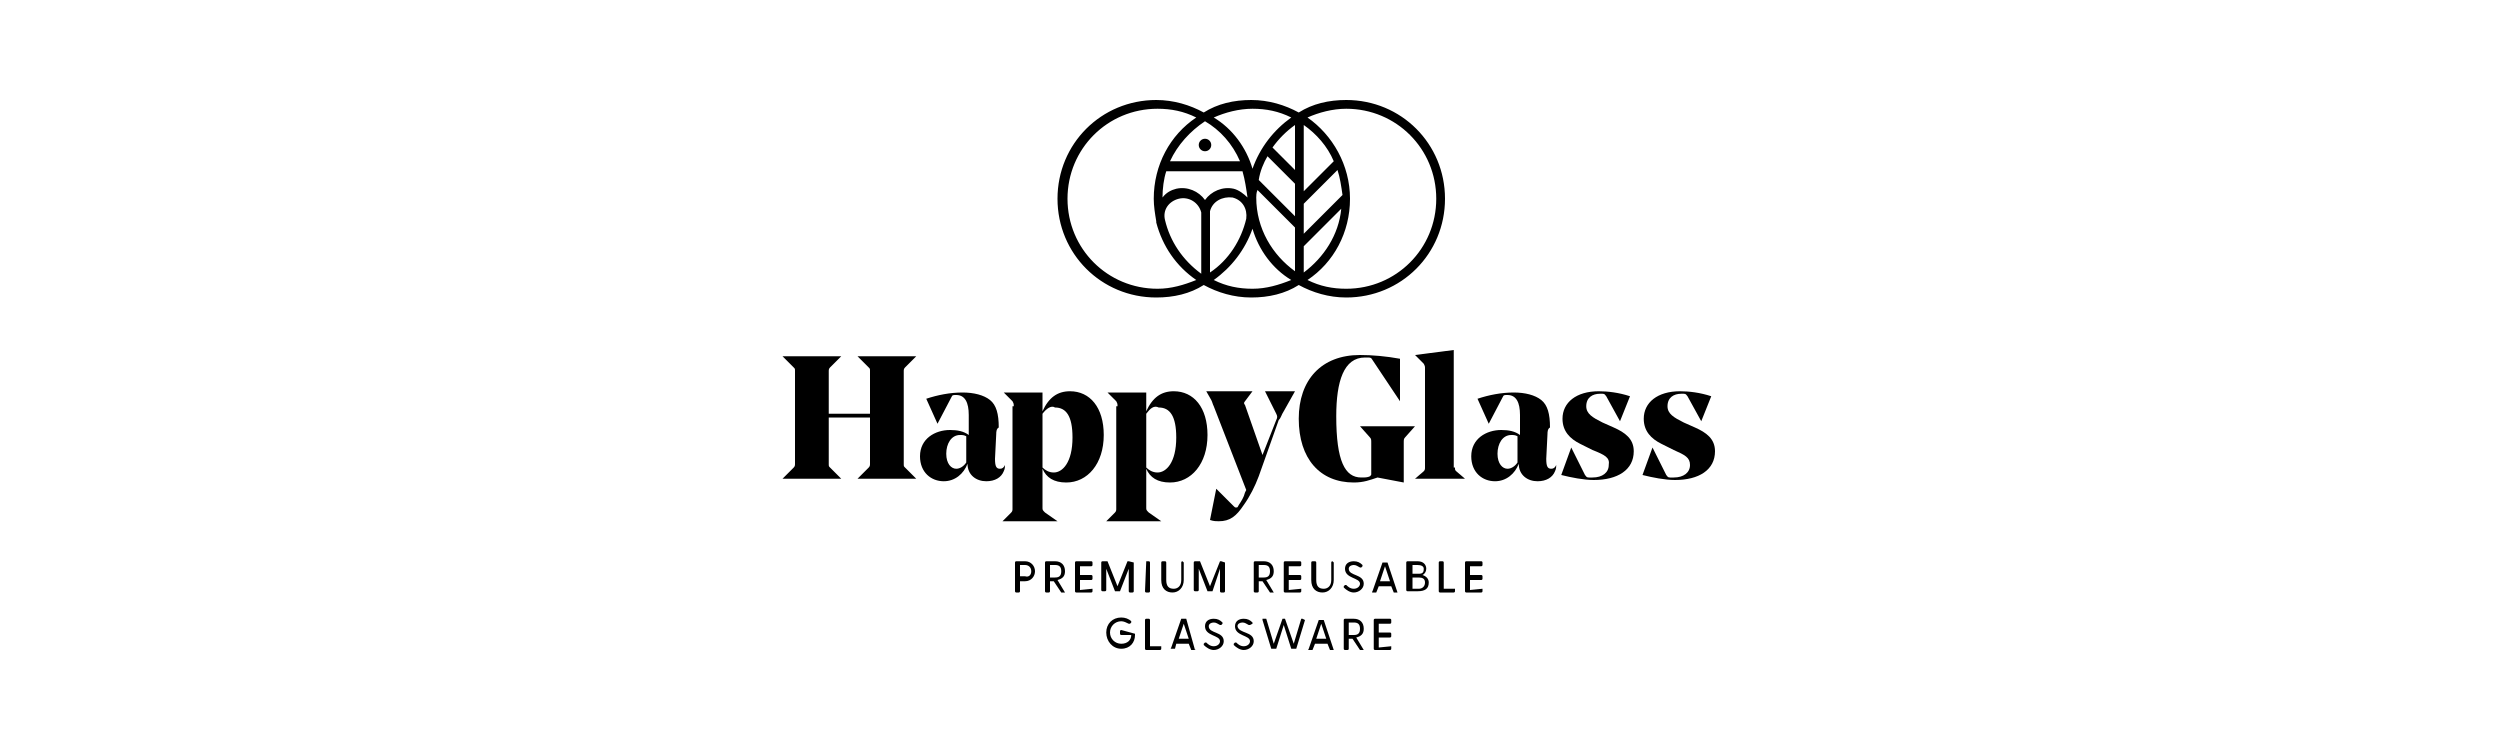
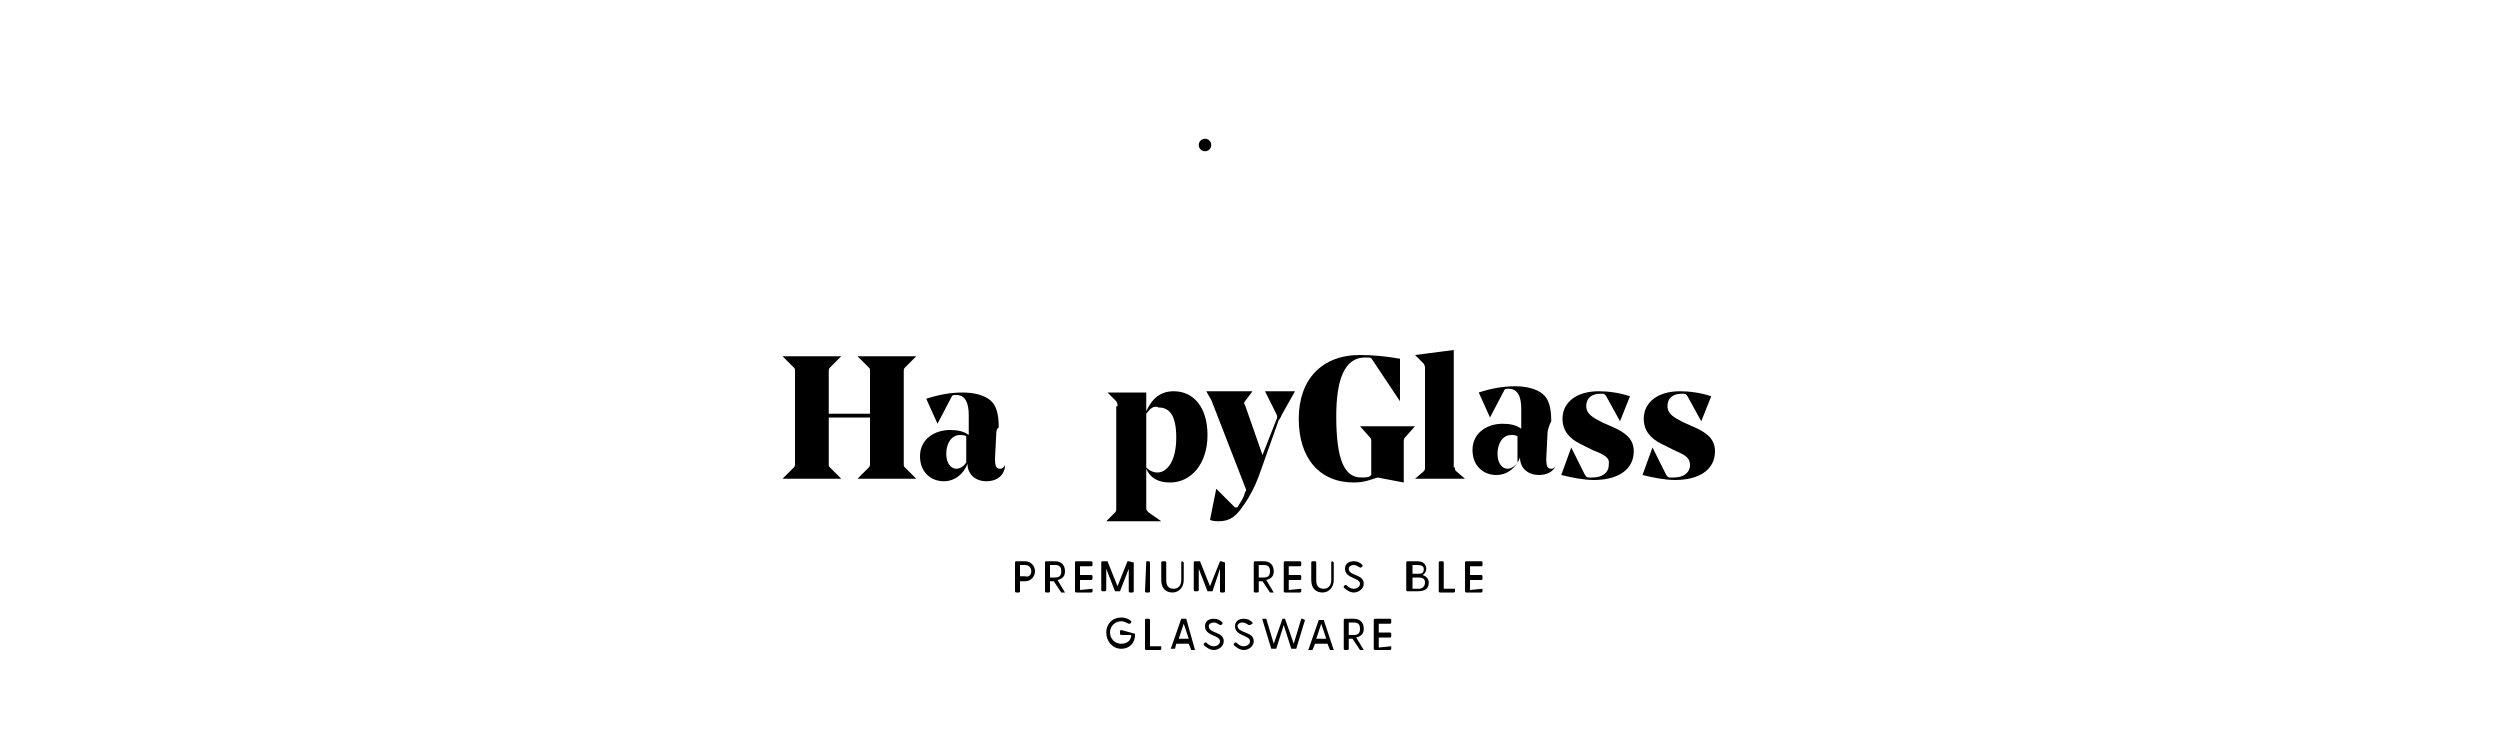
<svg xmlns="http://www.w3.org/2000/svg" version="1.1" id="Laag_1" x="0px" y="0px" width="200px" height="60px" viewBox="0 0 200 60" style="enable-background:new 0 0 200 60;" xml:space="preserve">
  <g>
    <g>
      <path d="M72.3,37.1c0,0.2,0,0.2,0.1,0.3l0.9,0.9v0h-4.7v0l0.9-0.9c0.1-0.1,0.1-0.2,0.1-0.3v-3.7h-3.3v3.7c0,0.2,0,0.2,0.1,0.3    l0.9,0.9v0h-4.7v0l0.9-0.9c0.1-0.1,0.1-0.2,0.1-0.3v-7.4c0-0.2,0-0.2-0.1-0.3l-0.9-0.9v0h4.7v0l-0.9,0.9c-0.1,0.1-0.1,0.2-0.1,0.3    v3.4h3.3v-3.4c0-0.2,0-0.2-0.1-0.3l-0.9-0.9v0h4.7v0l-0.9,0.9c-0.1,0.1-0.1,0.2-0.1,0.3V37.1z" />
      <path d="M79.7,34.7l-0.1,2c0,0.6,0.1,0.8,0.4,0.8c0.2,0,0.3-0.1,0.4-0.3h0c0,0.1,0,0.3-0.1,0.5c-0.2,0.5-0.7,0.8-1.4,0.8    c-0.8,0-1.5-0.5-1.5-1.4c-0.3,0.8-1,1.4-1.9,1.4c-1,0-1.9-0.7-1.9-2c0-1.4,1.2-2.1,2.4-2.1c0.6,0,1.1,0.1,1.5,0.4l0-1.5v-0.1    c0-1-0.3-1.6-1-1.6c-0.3,0-0.3,0-0.4,0.2l-1.1,2.1h0l-0.9-2c0.9-0.3,1.9-0.5,2.9-0.5c0.9,0,1.7,0.2,2.2,0.6    c0.5,0.4,0.7,1.1,0.7,2.2C79.7,34.3,79.7,34.6,79.7,34.7z M75.7,36.3c0,0.8,0.4,1.2,0.8,1.2c0.3,0,0.6-0.2,0.8-0.5v0l0-2.1    c-0.2-0.1-0.3-0.1-0.5-0.1C76.1,34.8,75.7,35.5,75.7,36.3z" />
-       <path d="M81.1,32.5c0-0.2,0-0.2-0.1-0.4l-0.7-0.7v0h3.1v1.5c0.5-1.1,1.2-1.6,2.2-1.6c1.6,0,2.7,1.3,2.7,3.5c0,2.3-1.3,3.8-3,3.8    c-1,0-1.6-0.4-1.9-1.1v3.1c0,0.2,0,0.2,0.2,0.4l1,0.7v0h-4.4v0l0.7-0.7c0.1-0.1,0.1-0.2,0.1-0.3V32.5z M83.4,33.1v4.3    c0.2,0.2,0.5,0.4,0.9,0.4c0.7,0,1.5-0.8,1.5-2.8c0-1.7-0.5-2.4-1.4-2.4C84.1,32.4,83.7,32.7,83.4,33.1z" />
      <path d="M89.4,32.5c0-0.2,0-0.2-0.1-0.4l-0.7-0.7v0h3.1v1.5c0.5-1.1,1.2-1.6,2.2-1.6c1.6,0,2.7,1.3,2.7,3.5c0,2.3-1.3,3.8-3,3.8    c-1,0-1.6-0.4-1.9-1.1v3.1c0,0.2,0,0.2,0.2,0.4l1,0.7v0h-4.4v0l0.7-0.7c0.1-0.1,0.1-0.2,0.1-0.3V32.5z M91.7,33.1v4.3    c0.2,0.2,0.5,0.4,0.9,0.4c0.7,0,1.5-0.8,1.5-2.8c0-1.7-0.5-2.4-1.4-2.4C92.3,32.4,92,32.7,91.7,33.1z" />
      <path d="M100.7,38.1c-0.3,0.8-0.7,1.6-1.2,2.3c-0.6,0.9-1.1,1.3-2,1.3c-0.2,0-0.4,0-0.7-0.1l0.5-2.5h0l1.4,1.4    c0.1,0.1,0.1,0.1,0.2,0.1c0.1,0,0.1,0,0.2-0.2c0.2-0.3,0.4-0.6,0.5-1l0.1-0.2l-2.6-6.7c-0.1-0.2-0.1-0.3-0.2-0.5l-0.4-0.7v0h3.7v0    l-0.6,0.8c-0.1,0.1-0.1,0.2,0,0.3l1.4,4l1.1-2.8c0.1-0.2,0.1-0.3,0-0.5l-0.9-1.8v0h2.4v0l-0.9,1.6c-0.2,0.3-0.2,0.5-0.4,0.7    L100.7,38.1z" />
      <path d="M112,32.1L112,32.1l-2.2-3.3c-0.1-0.2-0.2-0.2-0.4-0.2h-0.2c-1.7,0-2.3,1.9-2.3,4.7c0,3.6,0.7,4.9,2,4.9    c0.3,0,0.5,0,0.7-0.1c0.1-0.1,0.1-0.1,0.1-0.2v-2.5c0-0.2,0-0.3-0.1-0.4l-0.8-0.9v0h4.4v0l-0.8,0.9c-0.1,0.1-0.1,0.2-0.1,0.4v3.2    l-2.1-0.4c-0.6,0.2-1.1,0.4-1.9,0.4c-2.7,0-4.4-1.9-4.4-5.1c0-3.1,1.8-5.1,4.9-5.1c1,0,2.1,0.1,3.2,0.3V32.1z" />
      <path d="M116.4,37.4c0,0.2,0,0.2,0.1,0.3l0.7,0.6v0h-4v0l0.7-0.6c0.1-0.1,0.1-0.2,0.1-0.3v-7.9c0-0.2,0-0.2-0.1-0.4l-0.7-0.7v0    l3.1-0.4V37.4z" />
-       <path d="M123.8,34.7l-0.1,2c0,0.6,0.1,0.8,0.4,0.8c0.2,0,0.3-0.1,0.4-0.3h0c0,0.1,0,0.3-0.1,0.5c-0.2,0.5-0.7,0.8-1.4,0.8    c-0.8,0-1.5-0.5-1.5-1.4c-0.3,0.8-1,1.4-1.9,1.4c-1,0-1.9-0.7-1.9-2c0-1.4,1.2-2.1,2.4-2.1c0.6,0,1.1,0.1,1.5,0.4l0-1.5v-0.1    c0-1-0.3-1.6-1-1.6c-0.3,0-0.3,0-0.4,0.2l-1.1,2.1h0l-0.9-2c0.9-0.3,1.9-0.5,2.9-0.5c0.9,0,1.7,0.2,2.2,0.6    c0.5,0.4,0.7,1.1,0.7,2.2C123.8,34.3,123.8,34.6,123.8,34.7z M119.8,36.3c0,0.8,0.4,1.2,0.8,1.2c0.3,0,0.6-0.2,0.8-0.5v0l0-2.1    c-0.2-0.1-0.3-0.1-0.5-0.1C120.2,34.8,119.8,35.5,119.8,36.3z" />
+       <path d="M123.8,34.7l-0.1,2c0,0.6,0.1,0.8,0.4,0.8c0.2,0,0.3-0.1,0.4-0.3h0c-0.2,0.5-0.7,0.8-1.4,0.8    c-0.8,0-1.5-0.5-1.5-1.4c-0.3,0.8-1,1.4-1.9,1.4c-1,0-1.9-0.7-1.9-2c0-1.4,1.2-2.1,2.4-2.1c0.6,0,1.1,0.1,1.5,0.4l0-1.5v-0.1    c0-1-0.3-1.6-1-1.6c-0.3,0-0.3,0-0.4,0.2l-1.1,2.1h0l-0.9-2c0.9-0.3,1.9-0.5,2.9-0.5c0.9,0,1.7,0.2,2.2,0.6    c0.5,0.4,0.7,1.1,0.7,2.2C123.8,34.3,123.8,34.6,123.8,34.7z M119.8,36.3c0,0.8,0.4,1.2,0.8,1.2c0.3,0,0.6-0.2,0.8-0.5v0l0-2.1    c-0.2-0.1-0.3-0.1-0.5-0.1C120.2,34.8,119.8,35.5,119.8,36.3z" />
      <path d="M127.4,36l-1-0.5c-0.8-0.4-1.4-1-1.4-2c0-1.3,1.1-2.2,2.9-2.2c0.7,0,1.6,0.1,2.5,0.4l-0.8,2h0l-1.1-2    c-0.1-0.1-0.1-0.2-0.3-0.2h-0.2c-0.6,0-1.1,0.3-1.1,1c0,0.6,0.5,0.9,1.3,1.3l0.9,0.4c0.9,0.4,1.6,0.9,1.6,1.9    c0,1.5-1.3,2.3-3.2,2.3c-0.8,0-1.8-0.2-2.6-0.4l0.8-2.2h0l1.1,2.2c0.1,0.1,0.1,0.2,0.3,0.2h0.3c0.8,0,1.3-0.4,1.3-1    C128.8,36.6,128.4,36.4,127.4,36z" />
      <path d="M133.9,36l-1-0.5c-0.8-0.4-1.4-1-1.4-2c0-1.3,1.1-2.2,2.9-2.2c0.7,0,1.6,0.1,2.5,0.4l-0.8,2h0l-1.1-2    c-0.1-0.1-0.1-0.2-0.3-0.2h-0.2c-0.6,0-1.1,0.3-1.1,1c0,0.6,0.5,0.9,1.3,1.3l0.9,0.4c0.9,0.4,1.6,0.9,1.6,1.9    c0,1.5-1.3,2.3-3.2,2.3c-0.8,0-1.8-0.2-2.6-0.4l0.8-2.2h0l1.1,2.2c0.1,0.1,0.1,0.2,0.3,0.2h0.3c0.8,0,1.3-0.4,1.3-1    C135.2,36.6,134.8,36.4,133.9,36z" />
    </g>
    <g>
      <path d="M82.8,45.7c0,0.4-0.3,0.8-0.8,0.8h-0.4v0.8c0,0,0,0.1-0.1,0.1h-0.2c0,0-0.1,0-0.1-0.1V45c0,0,0-0.1,0.1-0.1H82    C82.5,44.9,82.8,45.3,82.8,45.7z M82.5,45.7c0-0.3-0.2-0.5-0.5-0.5h-0.4v0.9H82C82.3,46.2,82.5,46,82.5,45.7z" />
      <path d="M85.2,47.4h-0.2c0,0,0,0-0.1,0l-0.6-0.9H84v0.8c0,0,0,0.1-0.1,0.1h-0.2c0,0-0.1,0-0.1-0.1V45c0,0,0-0.1,0.1-0.1h0.7    c0.5,0,0.8,0.3,0.8,0.8c0,0.4-0.2,0.6-0.6,0.7L85.2,47.4C85.2,47.3,85.2,47.4,85.2,47.4z M84,46.2h0.4c0.3,0,0.5-0.1,0.5-0.5    s-0.2-0.5-0.5-0.5H84V46.2z" />
      <path d="M87.4,47.1v0.2c0,0,0,0.1-0.1,0.1h-1.2c0,0-0.1,0-0.1-0.1V45c0,0,0-0.1,0.1-0.1h1.2c0,0,0.1,0,0.1,0.1v0.2    c0,0,0,0.1-0.1,0.1h-0.9v0.7h0.9c0,0,0.1,0,0.1,0.1v0.2c0,0,0,0.1-0.1,0.1h-0.9v0.8L87.4,47.1C87.4,47.1,87.4,47.1,87.4,47.1z" />
      <path d="M90.7,45v2.3c0,0,0,0.1-0.1,0.1h-0.2c0,0-0.1,0-0.1-0.1v-1.8l-0.7,1.8c0,0,0,0-0.1,0h-0.2c0,0,0,0-0.1,0l-0.7-1.8v1.7    c0,0,0,0.1-0.1,0.1h-0.2c0,0-0.1,0-0.1-0.1V45c0,0,0-0.1,0.1-0.1h0.3c0,0,0.1,0,0.1,0l0.8,2l0.8-2c0,0,0,0,0.1,0L90.7,45    C90.7,44.9,90.7,45,90.7,45z" />
      <path d="M91.7,44.9h0.2c0,0,0.1,0,0.1,0.1v2.3c0,0,0,0.1-0.1,0.1h-0.2c0,0-0.1,0-0.1-0.1L91.7,44.9C91.7,45,91.7,44.9,91.7,44.9z" />
      <path d="M94.7,45v1.4c0,0.6-0.4,1-0.9,1c-0.5,0-0.9-0.3-0.9-1V45c0,0,0-0.1,0.1-0.1h0.2c0,0,0.1,0,0.1,0.1v1.4    c0,0.5,0.2,0.7,0.6,0.7c0.3,0,0.6-0.2,0.6-0.7V45c0,0,0-0.1,0.1-0.1L94.7,45C94.6,44.9,94.7,45,94.7,45z" />
      <path d="M98,45v2.3c0,0,0,0.1-0.1,0.1h-0.2c0,0-0.1,0-0.1-0.1v-1.8L97,47.3c0,0,0,0-0.1,0h-0.2c0,0,0,0-0.1,0l-0.7-1.8v1.7    c0,0,0,0.1-0.1,0.1h-0.2c0,0-0.1,0-0.1-0.1V45c0,0,0-0.1,0.1-0.1h0.3c0,0,0.1,0,0.1,0l0.8,2l0.8-2c0,0,0,0,0.1,0L98,45    C98,44.9,98,45,98,45z" />
      <path d="M101.9,47.4h-0.2c0,0,0,0-0.1,0l-0.6-0.9h-0.3v0.8c0,0,0,0.1-0.1,0.1h-0.2c0,0-0.1,0-0.1-0.1V45c0,0,0-0.1,0.1-0.1h0.7    c0.5,0,0.8,0.3,0.8,0.8c0,0.4-0.2,0.6-0.6,0.7L101.9,47.4C101.9,47.3,101.9,47.4,101.9,47.4z M100.7,46.2h0.4    c0.3,0,0.5-0.1,0.5-0.5s-0.2-0.5-0.5-0.5h-0.4V46.2z" />
      <path d="M104.1,47.1v0.2c0,0,0,0.1-0.1,0.1h-1.2c0,0-0.1,0-0.1-0.1V45c0,0,0-0.1,0.1-0.1h1.2c0,0,0.1,0,0.1,0.1v0.2    c0,0,0,0.1-0.1,0.1h-0.9v0.7h0.9c0,0,0.1,0,0.1,0.1v0.2c0,0,0,0.1-0.1,0.1h-0.9v0.8L104.1,47.1C104.1,47.1,104.1,47.1,104.1,47.1z    " />
      <path d="M106.7,45v1.4c0,0.6-0.4,1-0.9,1c-0.5,0-0.9-0.3-0.9-1V45c0,0,0-0.1,0.1-0.1h0.2c0,0,0.1,0,0.1,0.1v1.4    c0,0.5,0.2,0.7,0.6,0.7c0.3,0,0.6-0.2,0.6-0.7V45c0,0,0-0.1,0.1-0.1L106.7,45C106.7,44.9,106.7,45,106.7,45z" />
      <path d="M109.1,46.7c0,0.4-0.4,0.7-0.8,0.7c-0.3,0-0.6-0.2-0.8-0.4c0,0,0,0,0-0.1l0.1-0.1c0,0,0,0,0.1,0c0.1,0.1,0.3,0.3,0.6,0.3    c0.3,0,0.5-0.2,0.5-0.4c0-0.5-1.2-0.4-1.2-1.2c0-0.4,0.3-0.6,0.7-0.6c0.3,0,0.5,0.1,0.7,0.3c0,0,0,0,0,0.1l-0.1,0.1c0,0,0,0-0.1,0    c-0.2-0.1-0.3-0.2-0.5-0.2c-0.2,0-0.4,0.1-0.4,0.3C107.9,46.1,109.1,45.9,109.1,46.7z" />
-       <path d="M111.8,47.4h-0.2c0,0,0,0-0.1,0l-0.2-0.5h-1l-0.2,0.5c0,0,0,0-0.1,0h-0.2c0,0-0.1,0,0-0.1l0.8-2.3c0,0,0,0,0.1,0h0.2    c0,0,0.1,0,0.1,0L111.8,47.4C111.8,47.3,111.8,47.4,111.8,47.4z M111.2,46.5l-0.4-1.2l-0.4,1.2H111.2z" />
      <path d="M114.3,46.6c0,0.5-0.3,0.7-0.9,0.7h-0.8c0,0-0.1,0-0.1-0.1V45c0,0,0-0.1,0.1-0.1h0.8c0.5,0,0.7,0.3,0.7,0.6    c0,0.2-0.1,0.4-0.3,0.5C114.1,46.1,114.3,46.3,114.3,46.6z M113.4,45.2H113v0.7h0.5c0.3,0,0.4-0.1,0.4-0.4    C113.9,45.3,113.7,45.2,113.4,45.2z M114,46.6c0-0.3-0.2-0.4-0.5-0.4H113v0.9h0.5C113.8,47.1,114,46.9,114,46.6z" />
      <path d="M116.4,47.1v0.2c0,0,0,0.1-0.1,0.1h-1.1c0,0-0.1,0-0.1-0.1V45c0,0,0-0.1,0.1-0.1h0.2c0,0,0.1,0,0.1,0.1v2.1L116.4,47.1    C116.4,47.1,116.4,47.1,116.4,47.1z" />
      <path d="M118.6,47.1v0.2c0,0,0,0.1-0.1,0.1h-1.2c0,0-0.1,0-0.1-0.1V45c0,0,0-0.1,0.1-0.1h1.2c0,0,0.1,0,0.1,0.1v0.2    c0,0,0,0.1-0.1,0.1h-0.9v0.7h0.9c0,0,0.1,0,0.1,0.1v0.2c0,0,0,0.1-0.1,0.1h-0.9v0.8L118.6,47.1C118.5,47.1,118.6,47.1,118.6,47.1z    " />
      <path d="M90.8,50.7v0.1c0,0.6-0.4,1.1-1.1,1.1c-0.7,0-1.2-0.6-1.2-1.3c0-0.7,0.5-1.2,1.2-1.2c0.3,0,0.6,0.1,0.8,0.3c0,0,0,0,0,0.1    l-0.1,0.1c0,0,0,0-0.1,0c-0.2-0.1-0.4-0.2-0.6-0.2c-0.5,0-0.9,0.4-0.9,0.9c0,0.5,0.4,0.9,0.9,0.9c0.5,0,0.8-0.3,0.8-0.7h-0.8    c0,0-0.1,0-0.1-0.1v-0.2c0,0,0-0.1,0.1-0.1L90.8,50.7C90.8,50.7,90.8,50.7,90.8,50.7z" />
      <path d="M92.9,51.7v0.2c0,0,0,0.1-0.1,0.1h-1.1c0,0-0.1,0-0.1-0.1v-2.3c0,0,0-0.1,0.1-0.1h0.2c0,0,0.1,0,0.1,0.1v2.1L92.9,51.7    C92.9,51.7,92.9,51.7,92.9,51.7z" />
      <path d="M95.6,52h-0.2c0,0,0,0-0.1,0l-0.2-0.5h-1L94,51.9c0,0,0,0-0.1,0h-0.2c0,0-0.1,0,0-0.1l0.8-2.3c0,0,0,0,0.1,0h0.2    c0,0,0.1,0,0.1,0L95.6,52C95.7,51.9,95.7,52,95.6,52z M95.1,51.1l-0.4-1.2l-0.4,1.2H95.1z" />
      <path d="M97.9,51.3c0,0.4-0.4,0.7-0.8,0.7c-0.3,0-0.6-0.2-0.8-0.4c0,0,0,0,0-0.1l0.1-0.1c0,0,0,0,0.1,0c0.1,0.1,0.3,0.3,0.6,0.3    c0.3,0,0.5-0.2,0.5-0.4c0-0.5-1.2-0.4-1.2-1.2c0-0.4,0.3-0.6,0.7-0.6c0.3,0,0.5,0.1,0.7,0.3c0,0,0,0,0,0.1L97.7,50c0,0,0,0-0.1,0    c-0.2-0.1-0.3-0.2-0.5-0.2c-0.2,0-0.4,0.1-0.4,0.3C96.7,50.7,97.9,50.5,97.9,51.3z" />
      <path d="M100.3,51.3c0,0.4-0.4,0.7-0.8,0.7c-0.3,0-0.6-0.2-0.8-0.4c0,0,0,0,0-0.1l0.1-0.1c0,0,0,0,0.1,0c0.1,0.1,0.3,0.3,0.6,0.3    c0.3,0,0.5-0.2,0.5-0.4c0-0.5-1.2-0.4-1.2-1.2c0-0.4,0.3-0.6,0.7-0.6c0.3,0,0.5,0.1,0.7,0.3c0,0,0,0,0,0.1L100,50c0,0,0,0-0.1,0    c-0.2-0.1-0.3-0.2-0.5-0.2c-0.2,0-0.4,0.1-0.4,0.3C99.1,50.7,100.3,50.5,100.3,51.3z" />
      <path d="M104.4,49.6l-0.7,2.3c0,0,0,0-0.1,0h-0.2c0,0-0.1,0-0.1,0l-0.6-1.9l-0.6,1.9c0,0,0,0-0.1,0h-0.2c0,0-0.1,0-0.1,0l-0.7-2.3    c0,0,0-0.1,0-0.1h0.2c0,0,0,0,0.1,0l0.6,2l0.7-2c0,0,0,0,0,0c0,0,0,0,0,0h0.2c0,0,0,0,0,0c0,0,0,0,0,0l0.7,2l0.6-2c0,0,0,0,0.1,0    L104.4,49.6C104.4,49.5,104.4,49.6,104.4,49.6z" />
      <path d="M106.7,52h-0.2c0,0,0,0-0.1,0l-0.2-0.5h-1l-0.2,0.5c0,0,0,0-0.1,0h-0.2c0,0-0.1,0,0-0.1l0.8-2.3c0,0,0,0,0.1,0h0.2    c0,0,0.1,0,0.1,0L106.7,52C106.8,51.9,106.7,52,106.7,52z M106.1,51.1l-0.4-1.2l-0.4,1.2H106.1z" />
      <path d="M109.1,52h-0.2c0,0,0,0-0.1,0l-0.6-0.9h-0.3v0.8c0,0,0,0.1-0.1,0.1h-0.2c0,0-0.1,0-0.1-0.1v-2.3c0,0,0-0.1,0.1-0.1h0.7    c0.5,0,0.8,0.3,0.8,0.8c0,0.4-0.2,0.6-0.6,0.7L109.1,52C109.1,51.9,109.1,52,109.1,52z M107.9,50.8h0.4c0.3,0,0.5-0.1,0.5-0.5    s-0.2-0.5-0.5-0.5h-0.4V50.8z" />
      <path d="M111.3,51.7v0.2c0,0,0,0.1-0.1,0.1H110c0,0-0.1,0-0.1-0.1v-2.3c0,0,0-0.1,0.1-0.1h1.2c0,0,0.1,0,0.1,0.1v0.2    c0,0,0,0.1-0.1,0.1h-0.9v0.7h0.9c0,0,0.1,0,0.1,0.1v0.2c0,0,0,0.1-0.1,0.1h-0.9v0.8L111.3,51.7C111.3,51.7,111.3,51.7,111.3,51.7z    " />
    </g>
    <g>
-       <path d="M107.7,8c-1.4,0-2.7,0.3-3.8,1c-1.1-0.6-2.4-1-3.8-1c-1.4,0-2.7,0.3-3.8,1c-1.1-0.6-2.4-1-3.8-1c-4.4,0-7.9,3.5-7.9,7.9    c0,4.4,3.5,7.9,7.9,7.9c1.4,0,2.7-0.3,3.8-1c1.1,0.6,2.4,1,3.8,1c1.4,0,2.7-0.3,3.8-1c1.1,0.6,2.4,1,3.8,1c4.4,0,7.9-3.5,7.9-7.9    C115.6,11.5,112.1,8,107.7,8z M103.6,13.6l-1.8-1.8c0.5-0.7,1.1-1.3,1.8-1.8V13.6z M101.4,12.5l2.2,2.2v2.6l-2.9-2.9    C100.8,13.7,101.1,13,101.4,12.5z M93.3,13.7h6.1c0.2,0.7,0.3,1.4,0.4,2.1c-0.3-0.3-0.7-0.6-1.1-0.7c-0.9-0.2-1.8,0.2-2.3,0.9    c-0.5-0.7-1.4-1.1-2.3-0.9c-0.4,0.1-0.8,0.3-1.1,0.7C93,15.1,93.1,14.3,93.3,13.7z M93.6,12.9c0.6-1.3,1.6-2.4,2.8-3.2    c1.2,0.7,2.2,1.8,2.8,3.2H93.6z M93.2,17.6c-0.2-0.8,0.3-1.5,1.1-1.7c0.8-0.2,1.6,0.3,1.8,1.1v4.9C94.6,20.8,93.6,19.3,93.2,17.6z     M96.8,16.9c0.2-0.8,1-1.2,1.8-1.1c0.8,0.2,1.2,0.9,1.1,1.7c-0.4,1.7-1.4,3.3-2.9,4.3V16.9z M100.6,15.2l3,3v3.5    c-1.8-1.3-3.1-3.4-3.1-5.9C100.5,15.7,100.5,15.4,100.6,15.2z M104.3,19.7l3-3c-0.2,2.1-1.4,3.9-3,5.1V19.7z M104.3,18.7v-2.4    l2.7-2.7c0.2,0.6,0.3,1.3,0.4,2L104.3,18.7z M104.3,15.3V10c1,0.7,1.9,1.7,2.4,2.9L104.3,15.3z M100.2,8.7c1.1,0,2.1,0.2,3.1,0.7    c-1.4,1-2.5,2.4-3.1,4.1c-0.5-1.7-1.6-3.2-3.1-4.1C98,9,99.1,8.7,100.2,8.7z M92.6,23.1c-4,0-7.2-3.2-7.2-7.2c0-4,3.2-7.2,7.2-7.2    c1.1,0,2.1,0.2,3.1,0.7c-2.1,1.4-3.4,3.8-3.4,6.5c0,0.6,0.1,1.2,0.2,1.8c0,0,0,0.1,0,0.1l0,0c0.5,1.9,1.6,3.5,3.2,4.6    C94.7,22.8,93.7,23.1,92.6,23.1z M100.2,23.1c-1.1,0-2.1-0.2-3.1-0.7c1.4-1,2.5-2.4,3.1-4.1c0.5,1.7,1.6,3.2,3.1,4.1    C102.3,22.8,101.3,23.1,100.2,23.1z M107.7,23.1c-1.1,0-2.1-0.2-3.1-0.7c2.1-1.4,3.4-3.8,3.4-6.5c0-2.7-1.4-5.1-3.4-6.5    c0.9-0.4,2-0.7,3.1-0.7c4,0,7.2,3.2,7.2,7.2C114.9,19.9,111.7,23.1,107.7,23.1z" />
      <circle cx="96.4" cy="11.6" r="0.5" />
    </g>
  </g>
</svg>